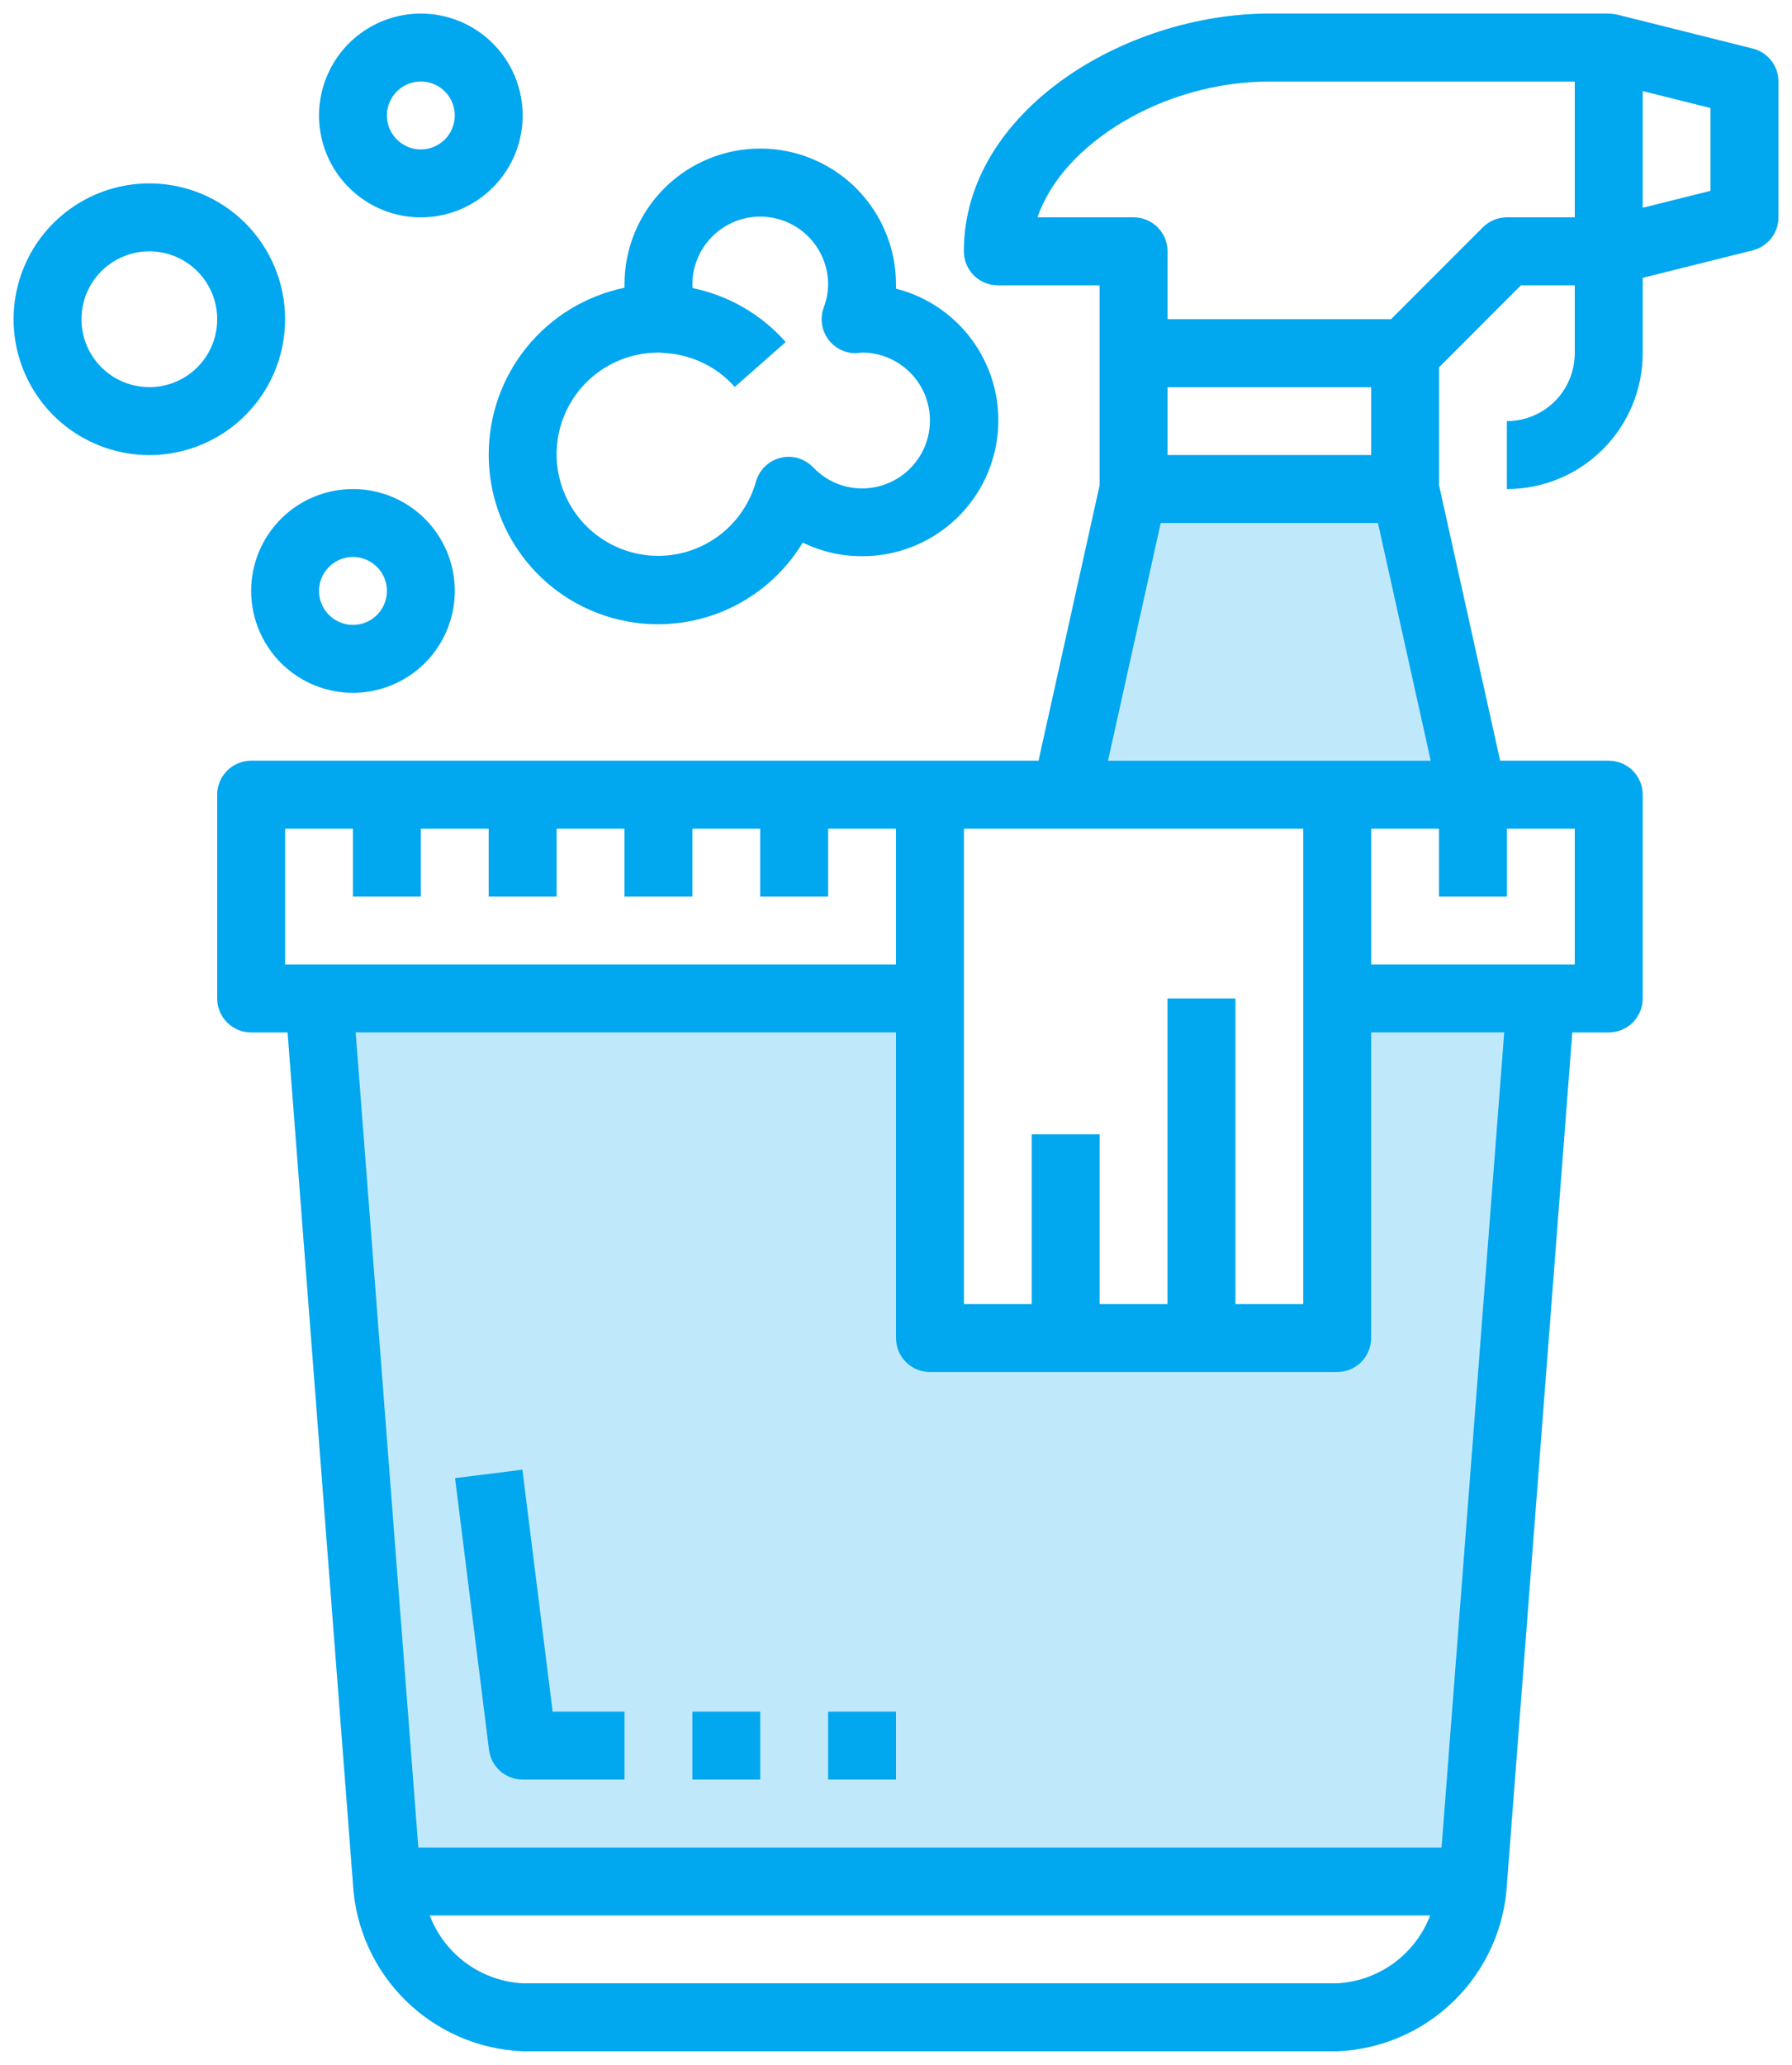
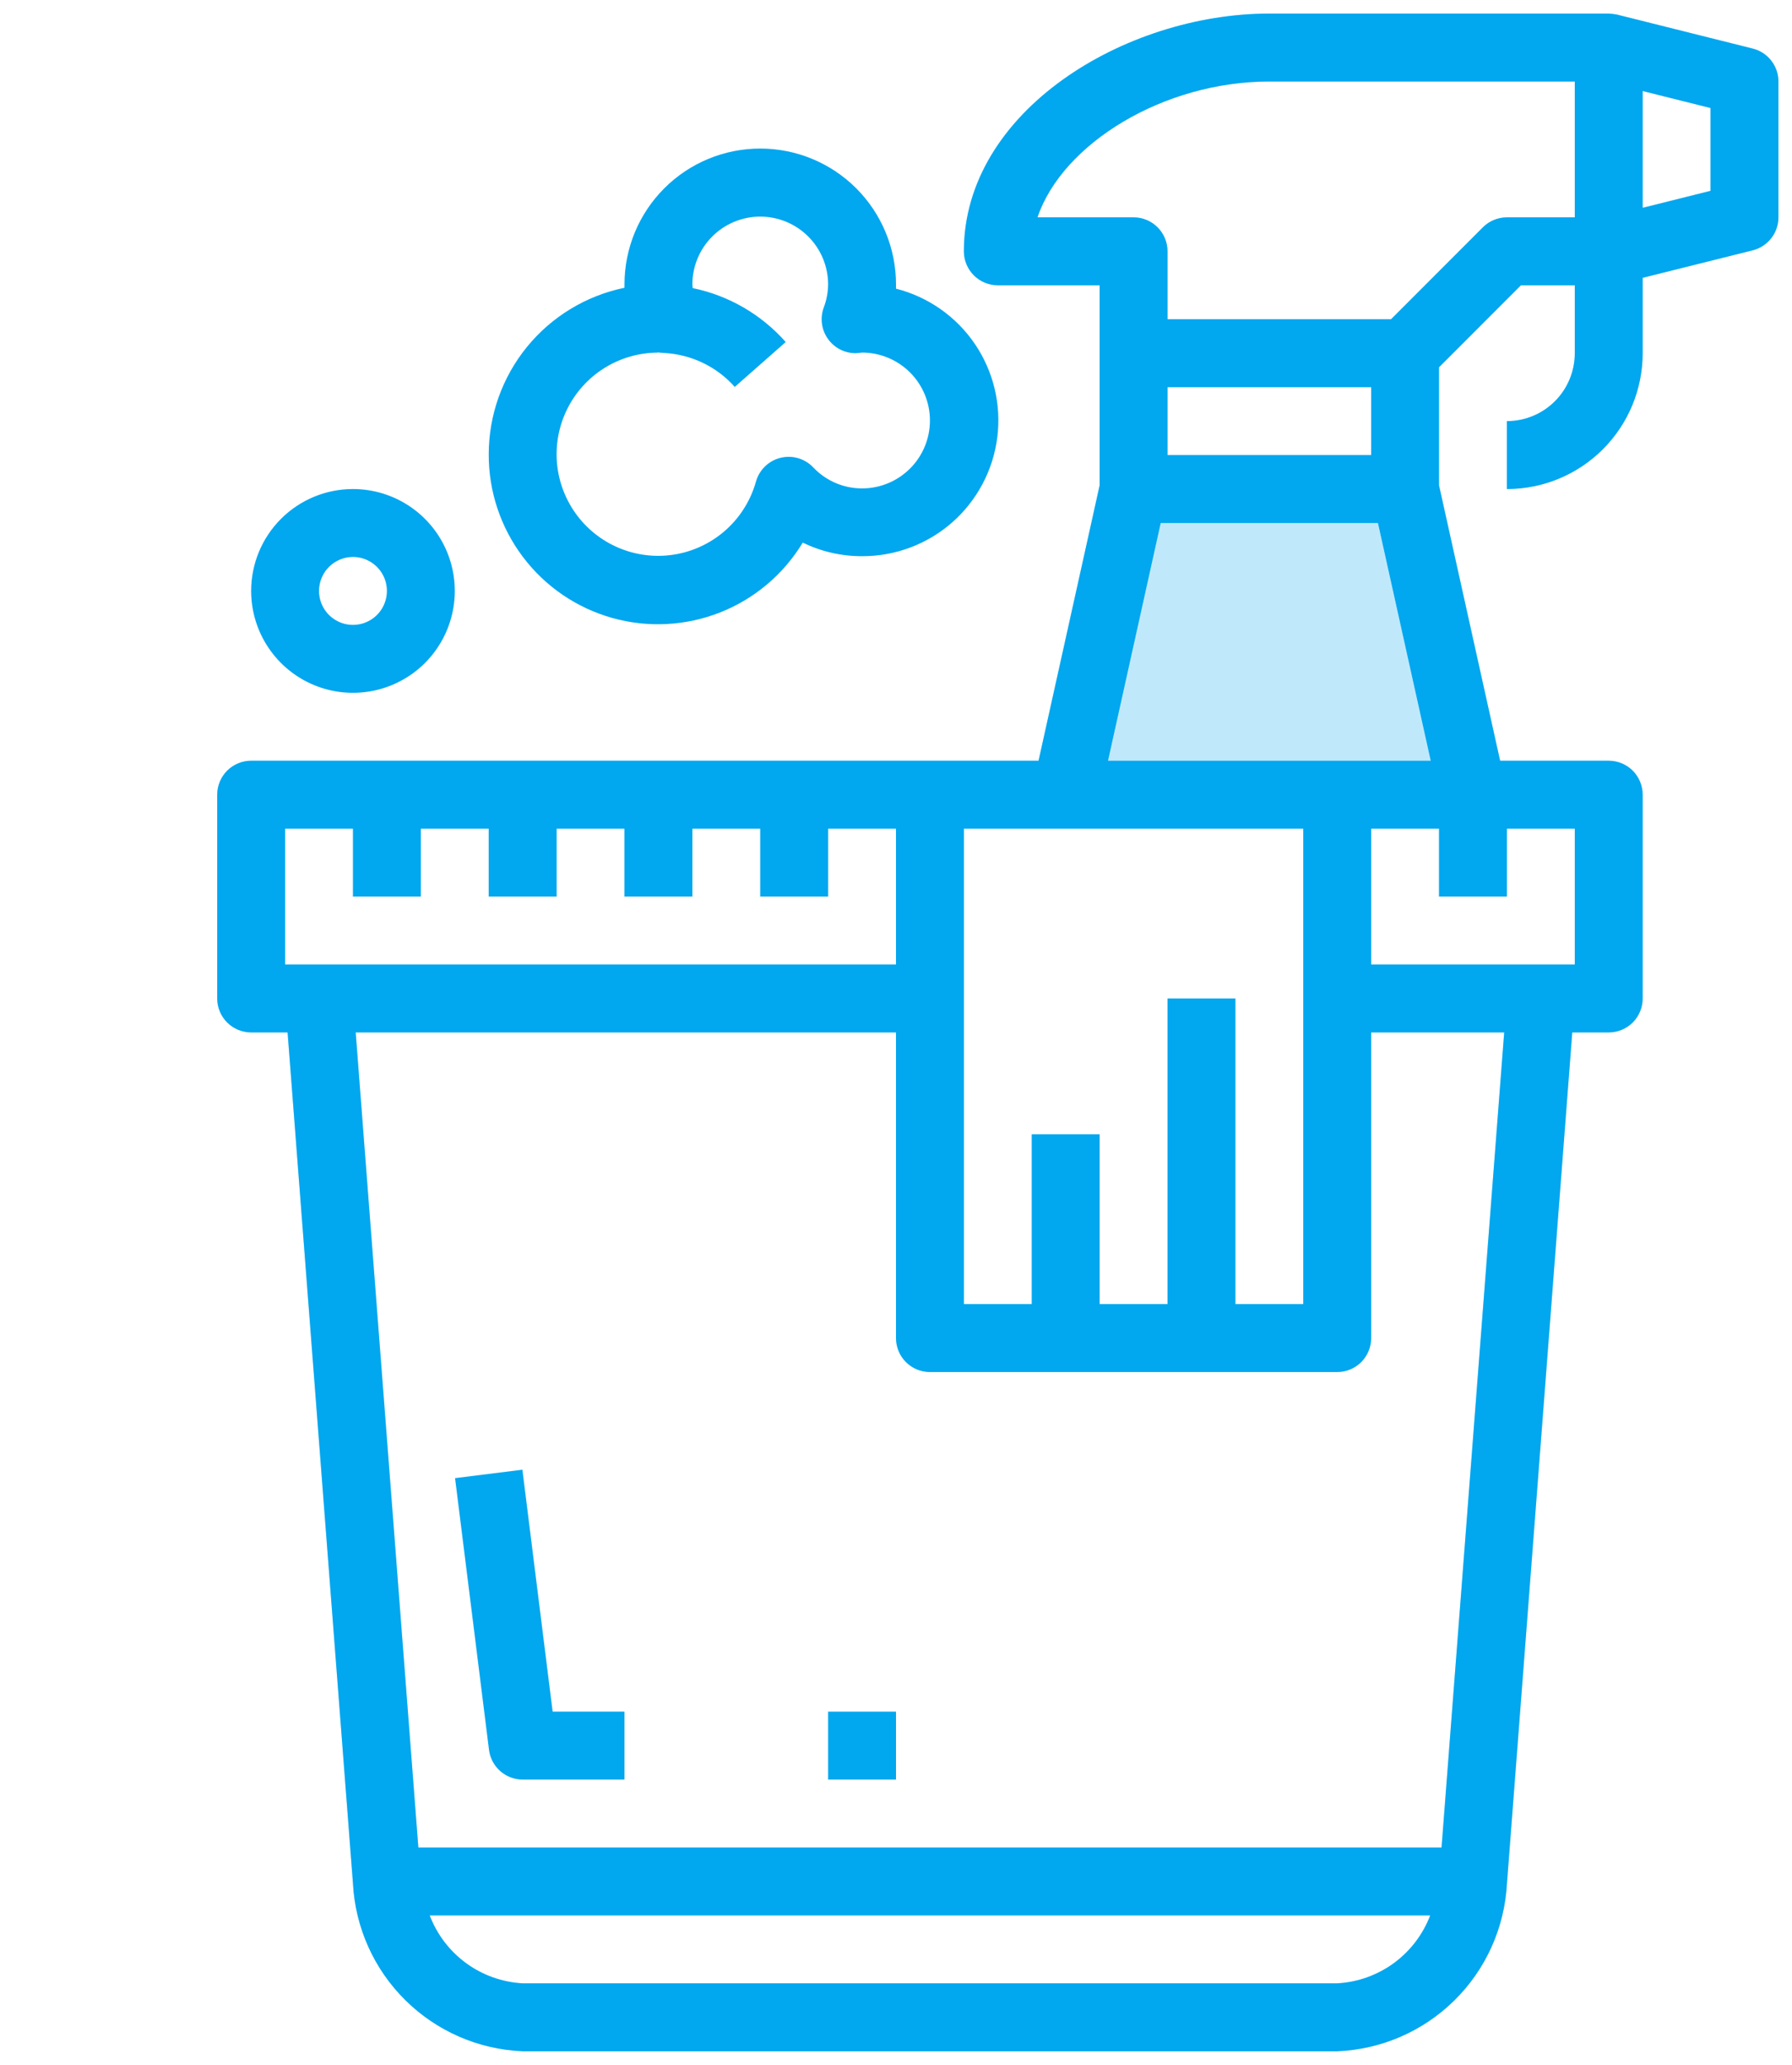
<svg xmlns="http://www.w3.org/2000/svg" width="66" height="76" viewBox="0 0 66 76" fill="none">
  <path d="M65.5 3C65.5 2.721 65.407 2.451 65.235 2.231C65.064 2.011 64.824 1.855 64.554 1.788L59.554 0.537C59.453 0.518 59.352 0.506 59.25 0.5H46.75C41.429 0.5 35.5 4.094 35.5 9.25C35.5 9.582 35.632 9.899 35.866 10.134C36.1 10.368 36.419 10.5 36.75 10.5H40.5V17.864L38.25 28H9.25C8.918 28 8.601 28.132 8.366 28.366C8.132 28.601 8 28.919 8 29.25V36.75C8 37.081 8.132 37.4 8.366 37.634C8.601 37.868 8.918 38 9.25 38H10.592L13 69.332C13.088 70.954 13.777 72.484 14.933 73.624C16.089 74.765 17.628 75.433 19.25 75.5H49.25C50.87 75.434 52.408 74.768 53.563 73.63C54.719 72.493 55.409 70.965 55.5 69.346L57.907 38H59.25C59.581 38 59.9 37.868 60.134 37.634C60.368 37.4 60.5 37.081 60.5 36.75V29.25C60.5 28.919 60.368 28.601 60.134 28.366C59.9 28.132 59.581 28 59.25 28H55.25L53 17.864V13.518L56.017 10.5H58V13C58 13.663 57.737 14.299 57.268 14.768C56.799 15.237 56.163 15.5 55.5 15.5V18C56.826 18 58.098 17.473 59.035 16.535C59.973 15.598 60.5 14.326 60.5 13V10.225L64.554 9.213C64.824 9.145 65.064 8.989 65.235 8.769C65.407 8.549 65.5 8.279 65.5 8V3ZM35.5 30.5H48V48H45.5V36.75H43V48H40.5V41.75H38V48H35.5V30.5ZM50.75 19.25L52.694 28H40.809L42.75 19.25H50.75ZM43 16.75V14.25H50.5V16.75H43ZM10.5 35.5V30.5H13V33H15.5V30.5H18V33H20.5V30.5H23V33H25.5V30.5H28V33H30.5V30.5H33V35.5H10.5ZM49.25 73H19.25C18.499 72.959 17.775 72.701 17.167 72.258C16.56 71.814 16.094 71.203 15.826 70.5H52.675C52.407 71.203 51.941 71.814 51.333 72.258C50.725 72.701 50.002 72.959 49.25 73ZM53.093 68H15.408L13.1 38H33V49.25C33 49.581 33.132 49.9 33.366 50.134C33.6 50.368 33.919 50.5 34.25 50.5H49.25C49.581 50.5 49.9 50.368 50.134 50.134C50.368 49.9 50.5 49.581 50.5 49.25V38H55.4L53.093 68ZM55.5 33V30.5H58V35.5H50.5V30.5H53V33H55.5ZM58 8H55.5C55.169 8 54.851 8.132 54.616 8.366L51.233 11.75H43V9.25C43 8.918 42.868 8.601 42.634 8.366C42.4 8.132 42.081 8 41.75 8H38.211C39.125 5.293 42.843 3 46.75 3H58V8ZM63 7.024L60.5 7.649V3.351L63 3.976V7.024Z" fill="#01A7EF" />
  <g opacity="0.25">
    <path d="M65.5 3C65.5 2.721 65.407 2.451 65.235 2.231C65.064 2.011 64.824 1.855 64.554 1.788L59.554 0.537C59.453 0.518 59.352 0.506 59.25 0.5H46.75C41.429 0.5 35.5 4.094 35.5 9.25C35.5 9.582 35.632 9.899 35.866 10.134C36.1 10.368 36.419 10.5 36.75 10.5H40.5V17.864L38.25 28H9.25C8.918 28 8.601 28.132 8.366 28.366C8.132 28.601 8 28.919 8 29.25V36.75C8 37.081 8.132 37.4 8.366 37.634C8.601 37.868 8.918 38 9.25 38H10.592L13 69.332C13.088 70.954 13.777 72.484 14.933 73.624C16.089 74.765 17.628 75.433 19.25 75.5H49.25C50.87 75.434 52.408 74.768 53.563 73.63C54.719 72.493 55.409 70.965 55.5 69.346L57.907 38H59.25C59.581 38 59.9 37.868 60.134 37.634C60.368 37.4 60.5 37.081 60.5 36.75V29.25C60.5 28.919 60.368 28.601 60.134 28.366C59.9 28.132 59.581 28 59.25 28H55.25L53 17.864V13.518L56.017 10.5H58V13C58 13.663 57.737 14.299 57.268 14.768C56.799 15.237 56.163 15.5 55.5 15.5V18C56.826 18 58.098 17.473 59.035 16.535C59.973 15.598 60.5 14.326 60.5 13V10.225L64.554 9.213C64.824 9.145 65.064 8.989 65.235 8.769C65.407 8.549 65.5 8.279 65.5 8V3ZM35.5 30.5H48V48H45.5V36.75H43V48H40.5V41.75H38V48H35.5V30.5ZM50.75 19.25L52.694 28H40.809L42.75 19.25H50.75ZM43 16.75V14.25H50.5V16.75H43ZM10.5 35.5V30.5H13V33H15.5V30.5H18V33H20.5V30.5H23V33H25.5V30.5H28V33H30.5V30.5H33V35.5H10.5ZM49.25 73H19.25C18.499 72.959 17.775 72.701 17.167 72.258C16.56 71.814 16.094 71.203 15.826 70.5H52.675C52.407 71.203 51.941 71.814 51.333 72.258C50.725 72.701 50.002 72.959 49.25 73ZM53.093 68H15.408L13.1 38H33V49.25C33 49.581 33.132 49.9 33.366 50.134C33.6 50.368 33.919 50.5 34.25 50.5H49.25C49.581 50.5 49.9 50.368 50.134 50.134C50.368 49.9 50.5 49.581 50.5 49.25V38H55.4L53.093 68ZM55.5 33V30.5H58V35.5H50.5V30.5H53V33H55.5ZM58 8H55.5C55.169 8 54.851 8.132 54.616 8.366L51.233 11.75H43V9.25C43 8.918 42.868 8.601 42.634 8.366C42.4 8.132 42.081 8 41.75 8H38.211C39.125 5.293 42.843 3 46.75 3H58V8ZM63 7.024L60.5 7.649V3.351L63 3.976V7.024Z" fill="#01A7EF" />
-     <path d="M53.093 68H15.408L13.1 38H33V49.25C33 49.581 33.132 49.9 33.366 50.134C33.6 50.368 33.919 50.5 34.25 50.5H49.25C49.581 50.5 49.9 50.368 50.134 50.134C50.368 49.9 50.5 49.581 50.5 49.25V38H55.4L53.093 68Z" fill="#01A7EF" />
    <path d="M50.75 19.25L52.694 28H40.809L42.75 19.25H50.75Z" fill="#01A7EF" />
  </g>
-   <path d="M18 16.721C17.995 18.084 18.438 19.411 19.259 20.499C20.08 21.587 21.235 22.375 22.547 22.744C23.86 23.113 25.256 23.041 26.524 22.541C27.792 22.04 28.86 21.137 29.566 19.971C30.246 20.303 30.993 20.474 31.75 20.471C32.971 20.476 34.151 20.034 35.068 19.229C35.985 18.424 36.576 17.312 36.73 16.101C36.884 14.89 36.589 13.665 35.902 12.656C35.215 11.648 34.183 10.925 33 10.625C33 10.572 33 10.52 33 10.467C33 9.141 32.473 7.87 31.536 6.932C30.598 5.994 29.326 5.468 28 5.468C26.674 5.468 25.402 5.994 24.465 6.932C23.527 7.87 23 9.141 23 10.467V10.592C21.589 10.883 20.321 11.651 19.41 12.767C18.499 13.884 18.001 15.28 18 16.721ZM24.21 12.971L24.444 12.991C24.942 13.015 25.43 13.137 25.879 13.352C26.329 13.566 26.731 13.869 27.062 14.241L28.938 12.589C28.041 11.574 26.839 10.877 25.512 10.604C25.512 10.56 25.5 10.515 25.5 10.473C25.5 9.809 25.763 9.174 26.232 8.705C26.701 8.236 27.337 7.973 28 7.973C28.663 7.973 29.299 8.236 29.768 8.705C30.237 9.174 30.5 9.809 30.5 10.473C30.496 10.762 30.442 11.048 30.339 11.319C30.269 11.508 30.247 11.711 30.272 11.911C30.298 12.11 30.372 12.301 30.488 12.466C30.603 12.631 30.756 12.766 30.935 12.859C31.114 12.952 31.312 13 31.514 13C31.567 13 31.694 12.982 31.75 12.977C32.413 12.977 33.049 13.241 33.518 13.71C33.987 14.179 34.25 14.815 34.25 15.477C34.25 16.141 33.987 16.776 33.518 17.245C33.049 17.714 32.413 17.977 31.75 17.977C31.413 17.977 31.079 17.909 30.769 17.775C30.459 17.641 30.18 17.446 29.949 17.2C29.796 17.041 29.604 16.924 29.392 16.863C29.18 16.802 28.955 16.798 28.741 16.852C28.527 16.905 28.331 17.015 28.173 17.169C28.015 17.323 27.901 17.516 27.841 17.729C27.654 18.398 27.283 19.001 26.772 19.472C26.26 19.942 25.628 20.261 24.945 20.392C24.263 20.523 23.557 20.461 22.908 20.213C22.259 19.966 21.691 19.542 21.269 18.99C20.847 18.438 20.587 17.779 20.518 17.088C20.45 16.396 20.575 15.699 20.881 15.075C21.186 14.451 21.659 13.924 22.247 13.554C22.836 13.184 23.515 12.984 24.21 12.979V12.971Z" fill="#01A7EF" />
+   <path d="M18 16.721C17.995 18.084 18.438 19.411 19.259 20.499C20.08 21.587 21.235 22.375 22.547 22.744C23.86 23.113 25.256 23.041 26.524 22.541C27.792 22.04 28.86 21.137 29.566 19.971C30.246 20.303 30.993 20.474 31.75 20.471C32.971 20.476 34.151 20.034 35.068 19.229C35.985 18.424 36.576 17.312 36.73 16.101C36.884 14.89 36.589 13.665 35.902 12.656C35.215 11.648 34.183 10.925 33 10.625C33 10.572 33 10.52 33 10.467C33 9.141 32.473 7.87 31.536 6.932C30.598 5.994 29.326 5.468 28 5.468C26.674 5.468 25.402 5.994 24.465 6.932C23.527 7.87 23 9.141 23 10.467V10.592C21.589 10.883 20.321 11.651 19.41 12.767C18.499 13.884 18.001 15.28 18 16.721ZM24.21 12.971L24.444 12.991C24.942 13.015 25.43 13.137 25.879 13.352C26.329 13.566 26.731 13.869 27.062 14.241L28.938 12.589C28.041 11.574 26.839 10.877 25.512 10.604C25.512 10.56 25.5 10.515 25.5 10.473C25.5 9.809 25.763 9.174 26.232 8.705C26.701 8.236 27.337 7.973 28 7.973C28.663 7.973 29.299 8.236 29.768 8.705C30.237 9.174 30.5 9.809 30.5 10.473C30.496 10.762 30.442 11.048 30.339 11.319C30.269 11.508 30.247 11.711 30.272 11.911C30.298 12.11 30.372 12.301 30.488 12.466C30.603 12.631 30.756 12.766 30.935 12.859C31.114 12.952 31.312 13 31.514 13C31.567 13 31.694 12.982 31.75 12.977C32.413 12.977 33.049 13.241 33.518 13.71C33.987 14.179 34.25 14.815 34.25 15.477C34.25 16.141 33.987 16.776 33.518 17.245C33.049 17.714 32.413 17.977 31.75 17.977C31.413 17.977 31.079 17.909 30.769 17.775C30.459 17.641 30.18 17.446 29.949 17.2C29.796 17.041 29.604 16.924 29.392 16.863C29.18 16.802 28.955 16.798 28.741 16.852C28.527 16.905 28.331 17.015 28.173 17.169C28.015 17.323 27.901 17.516 27.841 17.729C27.654 18.398 27.283 19.001 26.772 19.472C26.26 19.942 25.628 20.261 24.945 20.392C24.263 20.523 23.557 20.461 22.908 20.213C22.259 19.966 21.691 19.542 21.269 18.99C20.847 18.438 20.587 17.779 20.518 17.088C20.45 16.396 20.575 15.699 20.881 15.075C21.186 14.451 21.659 13.924 22.247 13.554C22.836 13.184 23.515 12.984 24.21 12.979Z" fill="#01A7EF" />
  <path d="M9.25 21.75C9.25 22.492 9.47 23.217 9.882 23.833C10.294 24.45 10.88 24.931 11.565 25.215C12.25 25.498 13.004 25.573 13.732 25.428C14.459 25.283 15.127 24.926 15.652 24.402C16.176 23.877 16.533 23.209 16.678 22.482C16.823 21.754 16.748 21 16.465 20.315C16.181 19.63 15.7 19.044 15.083 18.632C14.467 18.22 13.742 18 13 18C12.005 18 11.052 18.395 10.348 19.098C9.645 19.802 9.25 20.755 9.25 21.75ZM13 20.5C13.247 20.5 13.489 20.573 13.694 20.711C13.9 20.848 14.06 21.043 14.155 21.272C14.249 21.5 14.274 21.751 14.226 21.994C14.178 22.236 14.059 22.459 13.884 22.634C13.709 22.809 13.486 22.928 13.244 22.976C13.001 23.024 12.75 23 12.522 22.905C12.293 22.81 12.098 22.65 11.961 22.445C11.823 22.239 11.75 21.997 11.75 21.75C11.75 21.419 11.882 21.101 12.116 20.866C12.351 20.632 12.668 20.5 13 20.5Z" fill="#01A7EF" />
-   <path d="M5.5 6.75C4.511 6.75 3.544 7.043 2.722 7.593C1.9 8.142 1.259 8.923 0.881 9.837C0.502 10.75 0.403 11.755 0.596 12.726C0.789 13.695 1.265 14.586 1.964 15.286C2.664 15.985 3.555 16.461 4.525 16.654C5.494 16.847 6.5 16.748 7.413 16.369C8.327 15.991 9.108 15.35 9.657 14.528C10.207 13.706 10.5 12.739 10.5 11.75C10.5 10.424 9.973 9.152 9.036 8.214C8.098 7.277 6.826 6.75 5.5 6.75ZM5.5 14.25C5.006 14.25 4.522 14.103 4.111 13.829C3.7 13.554 3.38 13.164 3.19 12.707C3.001 12.25 2.952 11.747 3.048 11.262C3.144 10.777 3.383 10.332 3.732 9.982C4.082 9.633 4.527 9.395 5.012 9.298C5.497 9.202 6 9.251 6.457 9.44C6.914 9.63 7.304 9.95 7.579 10.361C7.853 10.772 8 11.255 8 11.75C8 12.413 7.737 13.049 7.268 13.518C6.799 13.987 6.163 14.25 5.5 14.25Z" fill="#01A7EF" />
-   <path d="M15.5 0.5C14.758 0.5 14.033 0.72 13.417 1.132C12.8 1.544 12.319 2.13 12.036 2.815C11.752 3.5 11.677 4.254 11.822 4.982C11.967 5.709 12.324 6.377 12.848 6.902C13.373 7.426 14.041 7.783 14.768 7.928C15.496 8.073 16.25 7.998 16.935 7.715C17.62 7.431 18.206 6.95 18.618 6.333C19.03 5.717 19.25 4.992 19.25 4.25C19.25 3.255 18.855 2.302 18.152 1.598C17.448 0.895 16.495 0.5 15.5 0.5ZM15.5 5.5C15.253 5.5 15.011 5.427 14.806 5.289C14.6 5.152 14.44 4.957 14.345 4.728C14.251 4.5 14.226 4.249 14.274 4.006C14.322 3.764 14.441 3.541 14.616 3.366C14.791 3.191 15.014 3.072 15.256 3.024C15.499 2.976 15.75 3.001 15.978 3.095C16.207 3.19 16.402 3.35 16.539 3.556C16.677 3.761 16.75 4.003 16.75 4.25C16.75 4.582 16.618 4.899 16.384 5.134C16.149 5.368 15.832 5.5 15.5 5.5Z" fill="#01A7EF" />
  <path d="M19.24 54.095L16.76 54.405L18.01 64.405C18.047 64.707 18.194 64.985 18.423 65.187C18.651 65.389 18.945 65.5 19.25 65.5H23V63H20.354L19.24 54.095Z" fill="#01A7EF" />
-   <path d="M25.5 63H28V65.5H25.5V63Z" fill="#01A7EF" />
  <path d="M30.5 63H33V65.5H30.5V63Z" fill="#01A7EF" />
</svg>